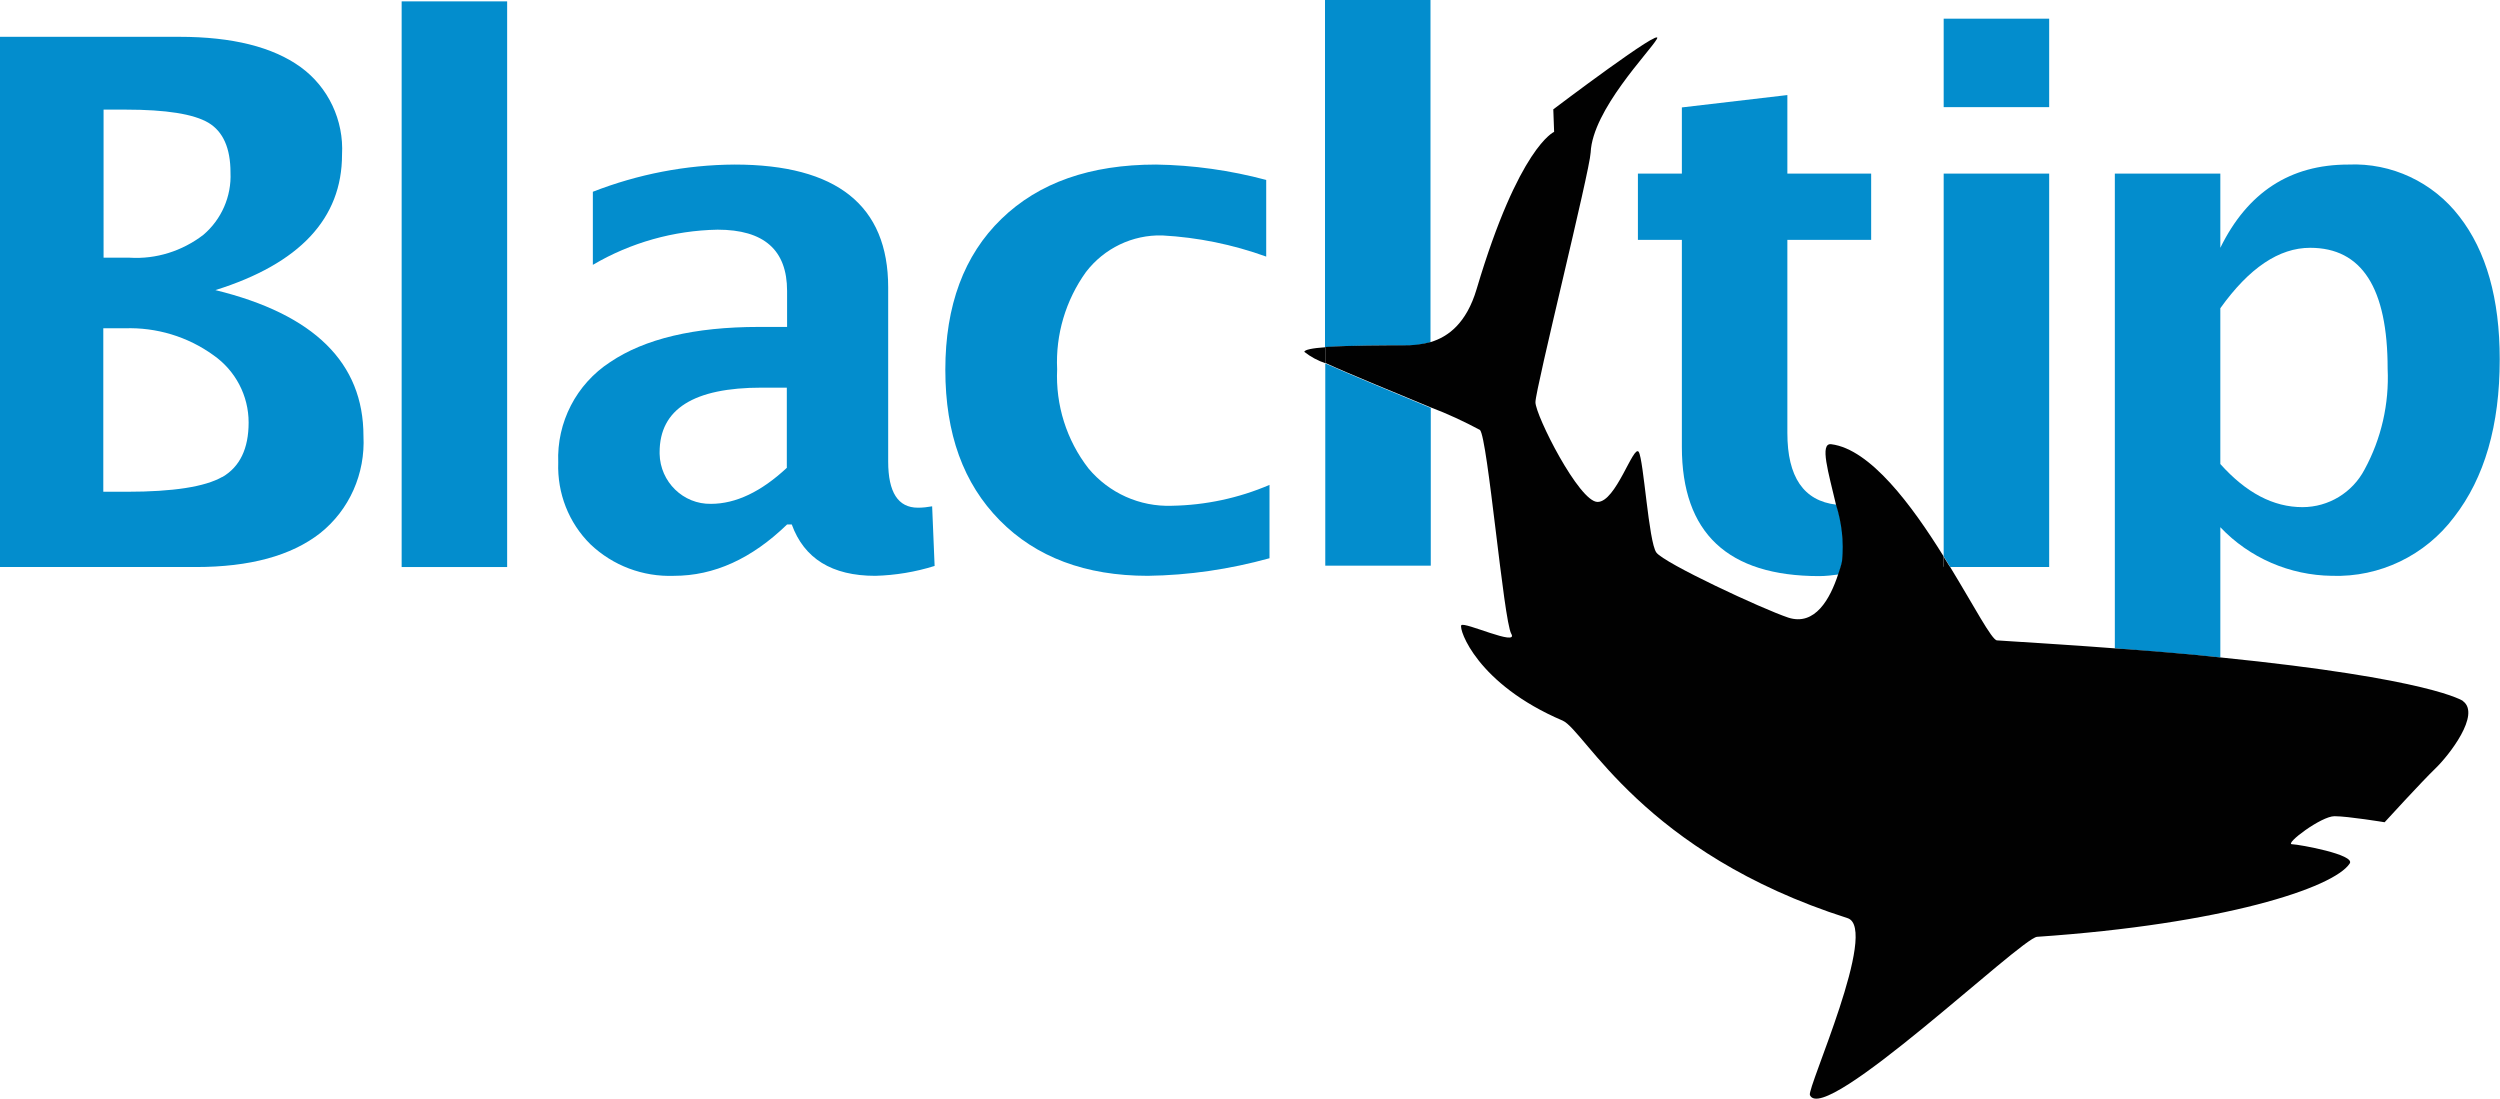
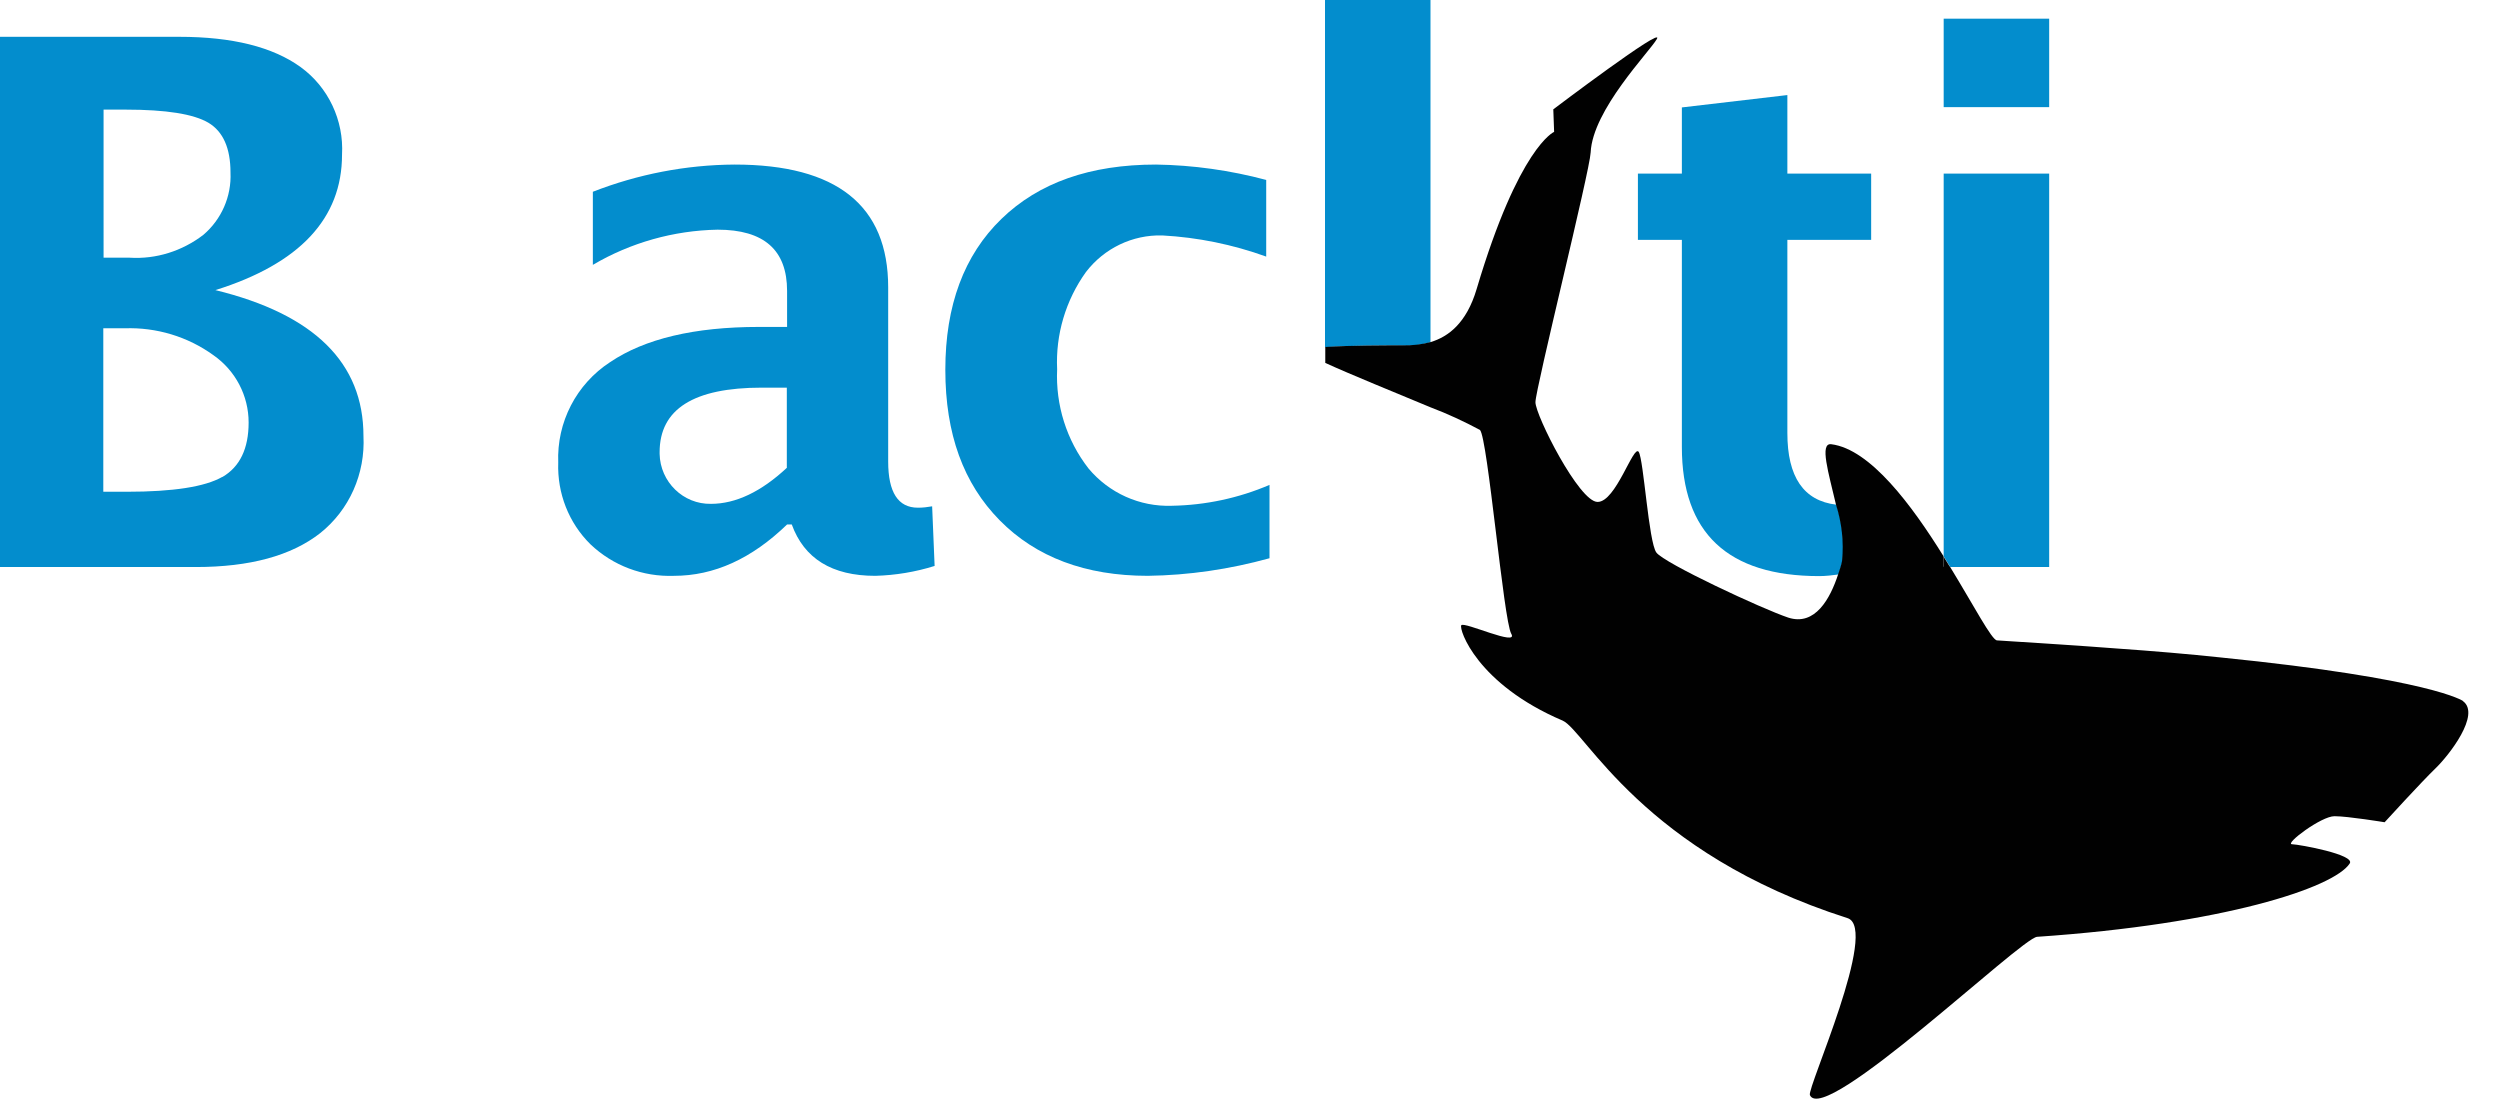
<svg xmlns="http://www.w3.org/2000/svg" id="Layer_1" version="1.1" viewBox="0 0 91 40">
  <defs>
    <style>
      .st0 {
        fill: none;
      }

      .st1 {
        fill: #010101;
      }

      .st2 {
        fill: #038dcd;
      }

      .st3 {
        clip-path: url(#clippath);
      }
    </style>
    <clipPath id="clippath">
      <rect class="st0" width="91" height="40" />
    </clipPath>
  </defs>
  <g class="st3">
    <g>
-       <path class="st2" d="M48.24,20.59h3.84v-5.74c-1.27-.53-2.9-1.2-3.84-1.62v7.37h0Z" />
      <path class="st2" d="M51.03,12.58c.35.02.7-.03,1.04-.12V0h-3.84v12.64c.89-.07,2.29-.07,2.8-.06Z" />
      <path class="st2" d="M7.84,10.56c3.07-.96,4.61-2.61,4.61-4.93.07-1.25-.5-2.46-1.51-3.19-1.01-.73-2.48-1.1-4.41-1.1H0v19.3h7.13c1.96,0,3.47-.41,4.52-1.23,1.07-.85,1.65-2.17,1.58-3.54,0-2.66-1.79-4.43-5.39-5.31h0ZM3.76,3.99h.81c1.48,0,2.48.16,3.02.48.53.32.8.92.8,1.81.04.87-.33,1.71-.99,2.27-.77.59-1.72.89-2.68.83h-.95V3.99ZM8.09,17.36c-.63.36-1.79.54-3.47.54h-.86v-5.95h.78c1.15-.04,2.29.3,3.23.98.8.56,1.28,1.47,1.28,2.45,0,.95-.32,1.61-.95,1.98h0Z" />
-       <path class="st2" d="M18.46.05h-3.84v20.59h3.84V.05Z" />
      <path class="st2" d="M33.41,18.48c-.72,0-1.08-.56-1.08-1.68v-6.34c0-2.98-1.87-4.47-5.59-4.47-1.77.01-3.52.35-5.16.99v2.66c1.38-.81,2.94-1.25,4.54-1.28,1.69,0,2.53.74,2.53,2.23v1.31h-1.03c-2.34,0-4.15.43-5.41,1.28-1.23.8-1.95,2.19-1.89,3.66-.04,1.11.38,2.19,1.17,2.97.82.78,1.91,1.19,3.04,1.15,1.46,0,2.83-.62,4.12-1.87h.17c.45,1.24,1.46,1.87,3.04,1.87.73-.02,1.46-.14,2.16-.36l-.09-2.17c-.17.03-.34.05-.51.05h0ZM28.65,17.02c-.94.88-1.87,1.32-2.77,1.32-1.01.02-1.85-.8-1.87-1.82v-.06c0-1.57,1.24-2.35,3.72-2.35h.91v2.91h0Z" />
      <path class="st2" d="M39.62,17.05c-.8-1.03-1.2-2.31-1.14-3.61-.06-1.26.31-2.51,1.05-3.54.66-.86,1.69-1.36,2.78-1.33,1.29.07,2.56.33,3.78.77v-2.79c-1.31-.35-2.66-.54-4.01-.56-2.4,0-4.27.66-5.63,1.98-1.36,1.32-2.04,3.15-2.04,5.49s.66,4.14,1.98,5.48c1.32,1.34,3.12,2.02,5.39,2.02,1.5-.02,2.98-.24,4.43-.64v-2.67c-1.12.48-2.33.74-3.56.76-1.16.04-2.28-.46-3.03-1.36h0Z" />
      <path class="st2" d="M66.84,18.37c-1.19-.14-1.78-1.01-1.78-2.61v-7.03h3.05v-2.41h-3.05v-2.86l-3.84.45v2.41h-1.6v2.41h1.6v7.54c0,3.13,1.67,4.7,5,4.7.24,0,.48-.03.71-.06.06-.17.1-.33.14-.48.06-.69,0-1.39-.22-2.05h0Z" />
      <path class="st2" d="M74.59.68h-3.84v3.22h3.84V.68Z" />
      <path class="st2" d="M74.59,20.64V6.32h-3.84v13.93c.08.13.16.26.24.39h3.6Z" />
-       <path class="st2" d="M80.82,19.19c1.06,1.12,2.53,1.75,4.06,1.77,1.74.06,3.4-.74,4.45-2.14,1.11-1.43,1.66-3.34,1.66-5.74,0-2.21-.49-3.94-1.47-5.2-.96-1.25-2.47-1.96-4.04-1.89-2.12,0-3.67,1.01-4.66,3.03v-2.7h-3.84v17.28c1.43.11,2.71.22,3.84.33v-4.74h0ZM80.82,11.22c1.05-1.47,2.14-2.2,3.27-2.2,1.88,0,2.82,1.46,2.82,4.4.06,1.28-.23,2.55-.84,3.67-.44.84-1.31,1.37-2.26,1.37-1.06,0-2.05-.52-2.99-1.57v-5.67Z" />
-       <path class="st1" d="M47.48,12.81c.23.18.49.32.76.41v-.58c-.45.03-.77.09-.76.17Z" />
      <path class="st1" d="M70.98,20.64c-.08-.13-.16-.26-.24-.39v.39h.24Z" />
      <path class="st1" d="M89.66,25.52s-1.11-.81-8.84-1.59c-1.13-.12-2.41-.23-3.84-.33-1.3-.1-2.72-.19-4.29-.29-.19-.01-.83-1.24-1.71-2.68h-.24v-.39c-1.15-1.85-2.66-3.89-4.08-4.07-.44-.06-.1,1.04.17,2.2.21.66.29,1.36.22,2.05-.03.15-.08.31-.14.48-.29.89-.84,1.9-1.82,1.58-.93-.31-4.52-1.98-4.8-2.37-.28-.39-.46-3.37-.64-3.66-.19-.29-.83,1.83-1.5,1.82-.67,0-2.26-3.15-2.26-3.63,0-.48,1.98-8.42,2.01-9.09.07-1.55,2.14-3.66,2.41-4.13.3-.52-3.77,2.56-3.77,2.56l.03.82s-1.28.54-2.82,5.72c-.37,1.25-1.04,1.74-1.67,1.93-.34.09-.69.13-1.04.12-.51,0-1.91,0-2.8.06v.58c.94.43,2.57,1.09,3.84,1.62.61.23,1.21.51,1.79.82.28.27.86,6.94,1.14,7.42.28.48-1.73-.46-1.82-.31-.09.15.57,2.14,3.69,3.47.82.36,2.91,4.81,10.37,7.19,1.16.37-1.48,6.19-1.37,6.44.5,1.16,7.69-5.72,8.27-5.76,6.76-.46,10.8-1.78,11.38-2.67.21-.32-1.82-.69-2.1-.7-.29,0,1.07-1.03,1.55-1.02.48,0,1.82.22,1.82.22,0,0,1.37-1.5,1.85-1.96.49-.47,1.66-1.97,1-2.45Z" />
    </g>
  </g>
</svg>